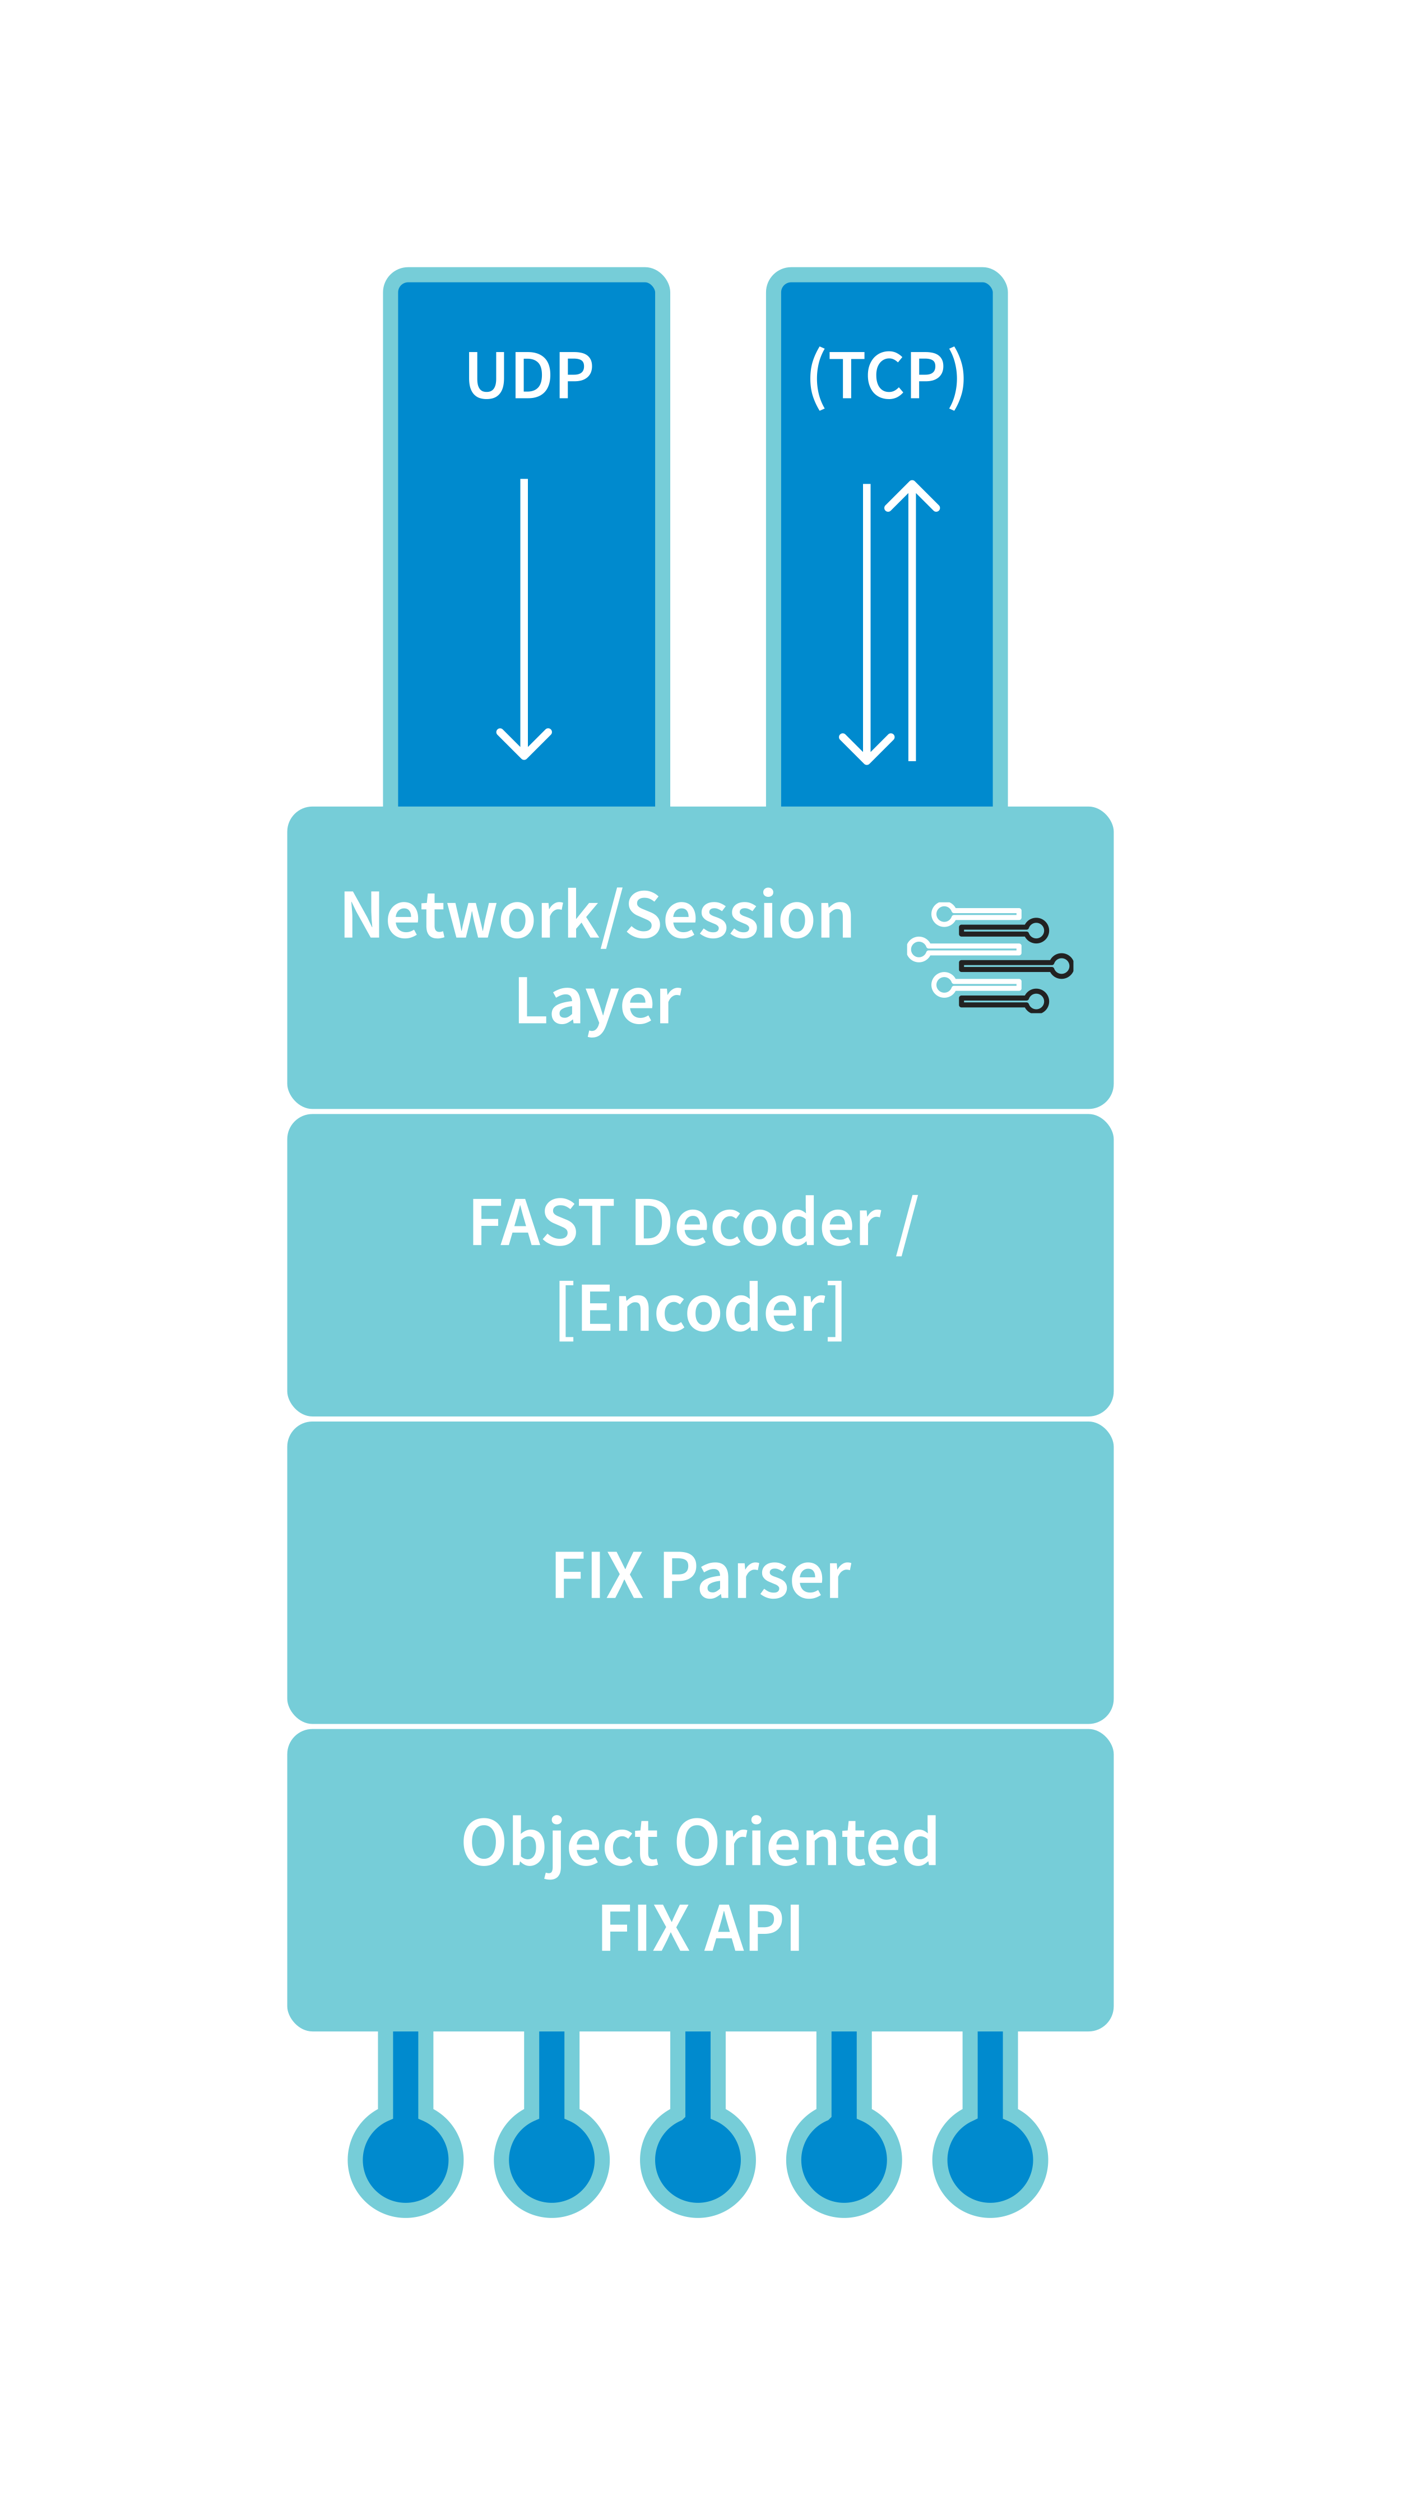
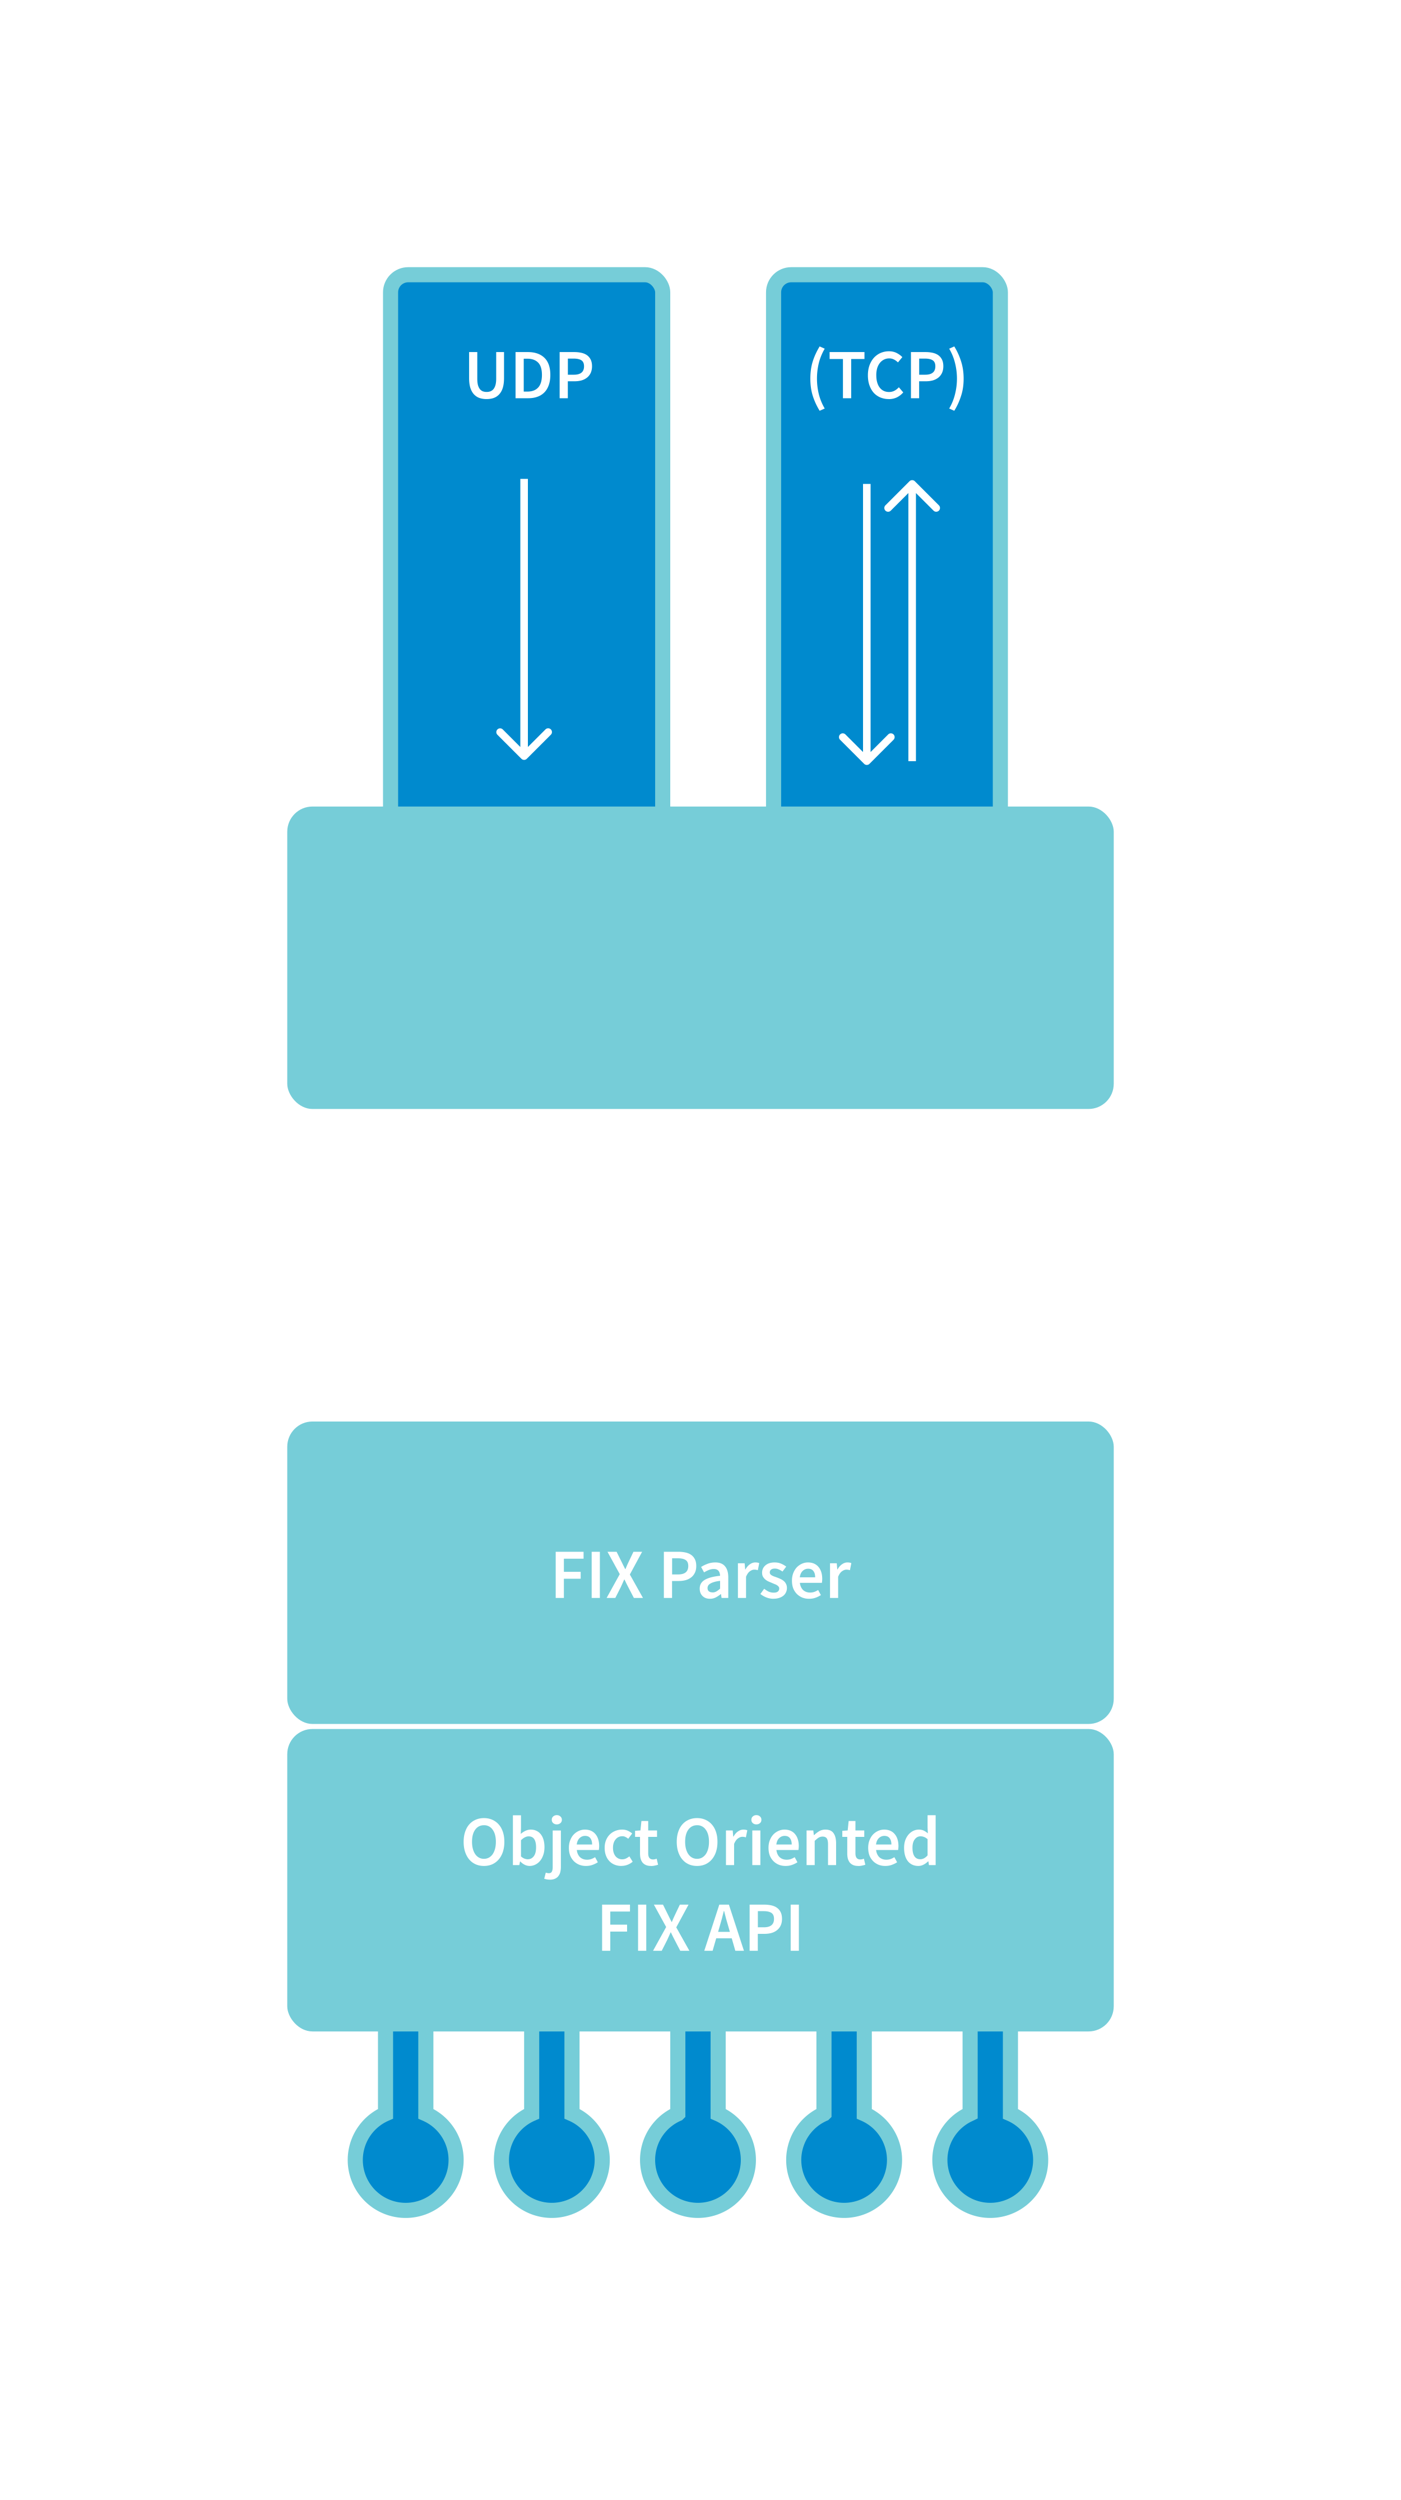
<svg xmlns="http://www.w3.org/2000/svg" width="278" height="496" fill="none">
  <path fill="#fff" d="M0 0h278v496H0z" />
  <g fill="#008ace" stroke="#76cdd8" stroke-width="3">
    <path d="M78 401h-1.5v18.333a10 10 0 0 0 4 19.167 10 10 0 0 0 4-19.167V401H78zm29 0h-1.5v18.333a10 10 0 1 0 8 0V401H107zm29 0h-1.5v18.333a10 10 0 1 0 8 0V401H136zm29 0h-1.5v18.333a10 10 0 1 0 8 0V401H165zm29 0h-1.5v18.333a10 10 0 1 0 8 0V401H194z" />
    <rect x="77.5" y="54.5" width="54" height="123" rx="3.5" />
  </g>
  <path d="M103.47 150.53a.75.75 0 0 0 1.06 0l4.773-4.773a.75.75 0 0 0 0-1.06.75.75 0 0 0-1.06 0L104 148.94l-4.243-4.242a.75.75 0 0 0-1.061 1.06l4.773 4.773zM103.25 95v55h1.5V95h-1.5zm-6.694-15.832a4.37 4.37 0 0 1-1.442-.224 2.81 2.81 0 0 1-1.092-.742c-.3-.336-.532-.765-.7-1.288-.16-.532-.238-1.176-.238-1.932v-5.138h1.624v5.264c0 .495.042.915.126 1.26.093.336.22.607.378.812.168.205.364.355.588.448a2.14 2.14 0 0 0 .756.126 2.26 2.26 0 0 0 .77-.126 1.48 1.48 0 0 0 .602-.448c.168-.205.3-.476.392-.812.093-.345.14-.765.14-1.26v-5.264h1.554v5.138c0 .756-.08 1.4-.238 1.932-.16.523-.392.952-.7 1.288a2.68 2.68 0 0 1-1.092.742c-.42.15-.896.224-1.428.224zM102.3 79v-9.156h2.45c1.4 0 2.492.378 3.276 1.134s1.176 1.9 1.176 3.402c0 .756-.103 1.423-.308 2.002-.196.58-.486 1.064-.868 1.456a3.6 3.6 0 0 1-1.372.868c-.532.196-1.14.294-1.82.294H102.3zm1.624-1.316h.714c.933 0 1.647-.266 2.142-.798.504-.54.756-1.377.756-2.506 0-1.12-.252-1.937-.756-2.45s-1.218-.77-2.142-.77h-.714v6.524zM111.05 79v-9.156h2.884c.504 0 .97.047 1.4.14.438.093.816.252 1.134.476a2.29 2.29 0 0 1 .742.882c.177.355.266.798.266 1.33 0 .504-.1.943-.266 1.316a2.62 2.62 0 0 1-.742.938 3.15 3.15 0 0 1-1.106.546c-.42.112-.878.168-1.372.168h-1.316V79h-1.624zm1.624-4.662h1.2c1.344 0 2.016-.555 2.016-1.666 0-.58-.178-.975-.532-1.2-.346-.224-.86-.336-1.54-.336h-1.134v3.192z" fill="#fff" />
  <rect x="153.5" y="54.5" width="45" height="123" rx="3.5" fill="#008ace" stroke="#76cdd8" stroke-width="3" />
  <path d="M181.53 95.47a.75.75 0 0 0-1.06 0l-4.773 4.773a.75.75 0 0 0 0 1.06.75.75 0 0 0 1.06 0L181 97.06l4.243 4.242a.75.75 0 0 0 1.06 0 .75.75 0 0 0 0-1.06l-4.773-4.773zm.22 55.53V96h-1.5v55h1.5zm-10.28.53a.75.75 0 0 0 1.06 0l4.773-4.773a.75.75 0 0 0 0-1.06.75.75 0 0 0-1.06 0L172 149.94l-4.243-4.242a.75.75 0 0 0-1.06 0 .75.75 0 0 0 0 1.06l4.773 4.773zM171.25 96v55h1.5V96h-1.5zm-8.607-14.508a13.55 13.55 0 0 1-1.372-2.982c-.318-1.027-.476-2.16-.476-3.402s.158-2.375.476-3.402c.326-1.027.784-2.02 1.372-2.982l1.008.448a10.81 10.81 0 0 0-1.176 2.87c-.243 1.008-.364 2.03-.364 3.066s.12 2.058.364 3.066a10.81 10.81 0 0 0 1.176 2.87l-1.008.448zM167.266 79v-7.784h-2.646v-1.372h6.916v1.372H168.9V79h-1.624zm9.08.168a4.27 4.27 0 0 1-1.624-.308 3.79 3.79 0 0 1-1.316-.9c-.364-.4-.653-.896-.868-1.484s-.322-1.26-.322-2.016c0-.747.108-1.414.322-2.002.224-.597.523-1.1.896-1.512.383-.4.826-.723 1.33-.938a4.2 4.2 0 0 1 1.638-.322c.578 0 1.092.117 1.54.35s.817.504 1.106.812l-.868 1.05a3 3 0 0 0-.784-.574 1.99 1.99 0 0 0-.952-.224c-.373 0-.718.08-1.036.238-.308.15-.578.37-.812.658a3.21 3.21 0 0 0-.532 1.036 4.9 4.9 0 0 0-.182 1.386c0 1.045.224 1.867.672 2.464.458.588 1.074.882 1.848.882a2.3 2.3 0 0 0 1.092-.252 3.54 3.54 0 0 0 .868-.686l.868 1.022c-.373.43-.802.76-1.288.994-.476.224-1.008.336-1.596.336zM180.76 79v-9.156h2.884c.504 0 .97.047 1.4.14.438.093.816.252 1.134.476a2.29 2.29 0 0 1 .742.882c.177.355.266.798.266 1.33 0 .504-.1.943-.266 1.316a2.62 2.62 0 0 1-.742.938 3.15 3.15 0 0 1-1.106.546c-.42.112-.878.168-1.372.168h-1.316V79h-1.624zm1.624-4.662h1.2c1.344 0 2.016-.555 2.016-1.666 0-.58-.178-.975-.532-1.2-.346-.224-.86-.336-1.54-.336h-1.134v3.192zm6.972 7.154l-1.008-.448a10.45 10.45 0 0 0 1.162-2.87c.252-1.008.378-2.03.378-3.066s-.126-2.058-.378-3.066c-.243-1.008-.63-1.965-1.162-2.87l1.008-.448c.588.96 1.04 1.955 1.358 2.982.327 1.027.5 2.16.5 3.402s-.163 2.375-.5 3.402a13.13 13.13 0 0 1-1.358 2.982z" fill="#fff" />
  <rect x="57" y="160" width="164" height="60" rx="5" fill="#76cdd8" />
-   <path d="M68.365 186v-9.156h1.666l2.856 5.152.938 1.946h.056l-.14-1.526-.07-1.596v-3.976h1.554V186H73.56l-2.856-5.152-.938-1.946h-.056l.126 1.526a14.98 14.98 0 0 1 .084 1.568V186h-1.554zm11.987.168c-.476 0-.92-.08-1.33-.238-.41-.168-.77-.406-1.078-.714a3.32 3.32 0 0 1-.728-1.12c-.168-.448-.252-.957-.252-1.526 0-.56.09-1.064.266-1.512s.41-.826.7-1.134c.3-.308.64-.546 1.022-.714a2.9 2.9 0 0 1 1.176-.252c.467 0 .877.08 1.232.238a2.35 2.35 0 0 1 .882.672c.243.29.425.635.546 1.036s.182.84.182 1.316c0 .16-.01.308-.028.448-.01.14-.023.252-.042.336h-4.368c.075.616.29 1.092.644 1.428.364.327.826.5 1.386.5.3 0 .574-.042.826-.126a3.88 3.88 0 0 0 .77-.378l.546 1.008c-.327.215-.69.392-1.092.532s-.82.2-1.26.2zm-1.834-4.256h3.052c0-.532-.117-.947-.35-1.246-.224-.308-.574-.462-1.05-.462-.41 0-.77.145-1.078.434s-.5.714-.574 1.274zm8.275 4.256c-.4 0-.742-.06-1.022-.182-.27-.12-.495-.29-.672-.504a2.35 2.35 0 0 1-.378-.784 4.34 4.34 0 0 1-.112-1.022V180.4h-.98v-1.204l1.064-.07.196-1.876h1.344v1.876h1.75v1.274h-1.75v3.276c0 .803.322 1.204.966 1.204.12 0 .243-.014.364-.042.13-.028.247-.065.35-.112l.28 1.2a4.67 4.67 0 0 1-.644.168c-.233.056-.485.084-.756.084zm3.77-.168l-1.82-6.874h1.624l.826 3.57.182.98.182.994h.056l.196-.994.238-.98.896-3.57h1.47l.9 3.57.238.98.224.994h.056l.182-.994.182-.98.826-3.57h1.512L96.794 186h-1.918l-.798-3.206-.2-.966-.2-1.036h-.056l-.196 1.036-.2.98-.784 3.192h-1.848zm12.07.168c-.43 0-.84-.08-1.232-.238s-.742-.392-1.05-.7c-.3-.308-.537-.686-.714-1.134s-.266-.957-.266-1.526.09-1.078.266-1.526.415-.826.714-1.134c.308-.308.658-.54 1.05-.7.392-.168.802-.252 1.232-.252s.84.084 1.232.252c.4.16.75.392 1.05.7s.536.686.714 1.134c.186.448.28.957.28 1.526s-.094 1.078-.28 1.526c-.178.448-.416.826-.714 1.134s-.65.54-1.05.7c-.392.16-.803.238-1.232.238zm0-1.316c.504 0 .9-.205 1.2-.616.29-.42.434-.975.434-1.666 0-.7-.145-1.255-.434-1.666a1.37 1.37 0 0 0-1.19-.63c-.504 0-.9.2-1.2.63-.28.41-.42.966-.42 1.666 0 .69.14 1.246.42 1.666.29.41.686.616 1.2.616zm4.87 1.148v-6.874h1.33l.112 1.218h.056c.243-.448.537-.79.882-1.022.346-.243.7-.364 1.064-.364.327 0 .588.047.784.14l-.28 1.4a3.05 3.05 0 0 0-.336-.084c-.102-.02-.228-.028-.378-.028-.27 0-.555.107-.854.322-.298.205-.555.57-.77 1.092v4.2h-1.6zm5.223 0v-9.884h1.582v6.174h.042l2.548-3.164h1.764l-2.352 2.8 2.6 4.074h-1.75l-1.764-2.982-1.078 1.232V186h-1.582zm6.46 2.24l3.262-12.18h1.092l-3.262 12.18h-1.092zm8.48-2.072c-.616 0-1.213-.117-1.792-.35-.57-.233-1.073-.565-1.512-.994l.952-1.106a4.23 4.23 0 0 0 1.12.756c.42.187.84.28 1.26.28.523 0 .92-.107 1.2-.322s.406-.5.406-.854c0-.187-.037-.345-.112-.476-.065-.13-.163-.243-.294-.336-.12-.103-.27-.196-.448-.28l-.56-.252-1.26-.546c-.224-.093-.448-.2-.672-.35-.215-.14-.41-.308-.588-.504s-.322-.425-.434-.686c-.103-.26-.154-.56-.154-.896 0-.364.075-.7.224-1.008a2.64 2.64 0 0 1 .644-.826c.27-.233.593-.415.966-.546.383-.13.798-.196 1.246-.196.532 0 1.045.107 1.54.322.495.205.92.485 1.274.84l-.826 1.036a4.08 4.08 0 0 0-.924-.574c-.317-.14-.672-.2-1.064-.2-.44 0-.79.098-1.05.294-.26.187-.392.448-.392.784 0 .177.037.33.112.462.084.12.19.233.322.336.14.093.3.182.476.266l.546.224 1.246.518a4.3 4.3 0 0 1 .742.392c.224.15.415.322.574.518.168.196.3.425.392.686.093.252.14.546.14.882 0 .373-.075.723-.224 1.05a2.55 2.55 0 0 1-.658.868c-.28.243-.625.44-1.036.588-.4.14-.86.2-1.372.2zm7.755 0c-.476 0-.92-.08-1.33-.238-.41-.168-.77-.406-1.078-.714s-.55-.68-.728-1.12c-.168-.448-.252-.957-.252-1.526 0-.56.09-1.064.266-1.512s.41-.826.7-1.134a3.21 3.21 0 0 1 1.022-.714 2.9 2.9 0 0 1 1.176-.252c.467 0 .877.08 1.232.238s.65.383.882.672c.243.29.425.635.546 1.036a4.54 4.54 0 0 1 .182 1.316c0 .16-.01.308-.028.448-.01.14-.023.252-.042.336h-4.368c.075.616.29 1.092.644 1.428.364.327.826.5 1.386.5.3 0 .574-.042.826-.126a3.89 3.89 0 0 0 .77-.378l.546 1.008c-.327.215-.69.392-1.092.532s-.82.2-1.26.2zm-1.834-4.256h3.052c0-.532-.117-.947-.35-1.246-.224-.308-.574-.462-1.05-.462-.41 0-.77.145-1.078.434s-.5.714-.574 1.274zm7.908 4.256c-.476 0-.948-.09-1.414-.266-.458-.187-.854-.415-1.2-.686l.756-1.036c.308.243.61.434.9.574a2.51 2.51 0 0 0 .994.196c.373 0 .648-.075.826-.224.177-.16.266-.36.266-.602 0-.14-.042-.26-.126-.364-.084-.112-.196-.2-.336-.294s-.3-.16-.476-.224l-.532-.224-.686-.294a2.87 2.87 0 0 1-.63-.406c-.178-.16-.327-.34-.448-.546-.112-.215-.168-.467-.168-.756a1.86 1.86 0 0 1 .672-1.484c.448-.383 1.06-.574 1.834-.574.476 0 .905.084 1.288.252s.714.36.994.574l-.742.98a3.53 3.53 0 0 0-.742-.42 1.82 1.82 0 0 0-.77-.168c-.346 0-.602.075-.77.224-.16.14-.238.317-.238.532a.6.6 0 0 0 .112.364c.084.093.19.177.322.252a3.24 3.24 0 0 0 .448.21l.546.196a7.56 7.56 0 0 1 .7.294c.233.103.443.233.63.392a1.69 1.69 0 0 1 .462.588c.12.224.182.495.182.812 0 .3-.06.58-.182.84a1.93 1.93 0 0 1-.504.672c-.224.187-.504.336-.84.448s-.72.168-1.148.168zm6.03 0a3.96 3.96 0 0 1-1.414-.266 4.74 4.74 0 0 1-1.19-.686l.756-1.036c.308.243.61.434.9.574a2.51 2.51 0 0 0 .994.196c.373 0 .65-.075.826-.224.177-.16.266-.36.266-.602 0-.14-.042-.26-.126-.364-.084-.112-.196-.2-.336-.294s-.3-.16-.476-.224l-.532-.224-.686-.294a2.92 2.92 0 0 1-.63-.406 2.31 2.31 0 0 1-.448-.546c-.112-.215-.168-.467-.168-.756a1.86 1.86 0 0 1 .672-1.484c.448-.383 1.06-.574 1.834-.574.476 0 .905.084 1.288.252a4.77 4.77 0 0 1 .994.574l-.742.98a3.53 3.53 0 0 0-.742-.42c-.243-.112-.5-.168-.77-.168-.345 0-.602.075-.77.224-.16.14-.238.317-.238.532a.6.6 0 0 0 .112.364c.084.093.19.177.322.252s.28.145.448.2l.546.196c.233.084.467.182.7.294.233.103.443.233.63.392a1.69 1.69 0 0 1 .462.588c.12.224.182.495.182.812 0 .3-.06.58-.182.84a1.93 1.93 0 0 1-.504.672c-.224.187-.504.336-.84.448s-.72.168-1.148.168zm4.11-.168v-6.874h1.6V186h-1.6zm.812-8.078c-.29 0-.527-.084-.714-.252s-.28-.387-.28-.658.094-.5.28-.658c.187-.177.425-.266.714-.266s.528.09.714.266c.187.168.28.387.28.658s-.093.5-.28.658-.424.252-.714.252zm5.666 8.246c-.43 0-.84-.08-1.232-.238s-.742-.392-1.05-.7c-.298-.308-.536-.686-.714-1.134s-.266-.957-.266-1.526.09-1.078.266-1.526.416-.826.714-1.134c.308-.308.658-.54 1.05-.7.392-.168.803-.252 1.232-.252s.84.084 1.232.252c.402.16.752.392 1.05.7s.537.686.714 1.134c.187.448.28.957.28 1.526s-.093 1.078-.28 1.526c-.177.448-.415.826-.714 1.134s-.648.54-1.05.7c-.392.16-.802.238-1.232.238zm0-1.316c.504 0 .9-.205 1.2-.616.3-.42.434-.975.434-1.666 0-.7-.144-1.255-.434-1.666-.29-.42-.686-.63-1.2-.63a1.37 1.37 0 0 0-1.19.63c-.28.41-.42.966-.42 1.666 0 .69.14 1.246.42 1.666.3.41.686.616 1.2.616zm4.87 1.148v-6.874h1.33l.112.924h.056c.308-.3.64-.555.994-.77a2.43 2.43 0 0 1 1.26-.322c.737 0 1.274.238 1.6.714.336.467.504 1.14.504 2.016V186h-1.6v-4.102c0-.57-.084-.97-.252-1.204s-.443-.35-.826-.35a1.45 1.45 0 0 0-.798.224c-.224.14-.48.35-.77.63V186h-1.6zm-60.03 17v-9.156h1.624v7.784h3.808V203h-5.432zm8.553.168c-.606 0-1.096-.182-1.47-.546-.373-.373-.56-.863-.56-1.47 0-.364.075-.686.224-.966.16-.29.402-.537.728-.742.336-.205.756-.378 1.26-.518a11.78 11.78 0 0 1 1.834-.322 2.16 2.16 0 0 0-.084-.504c-.037-.168-.107-.313-.2-.434-.093-.13-.22-.23-.378-.294-.158-.075-.354-.112-.588-.112a2.65 2.65 0 0 0-.994.196c-.317.13-.63.29-.938.476l-.588-1.078c.383-.243.812-.453 1.288-.63s1-.266 1.54-.266c.86 0 1.498.257 1.918.77.43.504.644 1.237.644 2.198V203h-1.33l-.112-.756h-.056c-.308.26-.64.48-.994.658-.345.177-.723.266-1.134.266zm.518-1.26a1.47 1.47 0 0 0 .756-.196c.234-.13.48-.317.742-.56v-1.54c-.466.056-.858.13-1.176.224a3.19 3.19 0 0 0-.77.322c-.196.112-.336.243-.42.392s-.126.308-.126.476c0 .308.094.532.28.672s.425.2.714.2zm5.497 3.92a2.52 2.52 0 0 1-.49-.042 1.99 1.99 0 0 1-.406-.098l.294-1.26.224.056c.093.028.182.042.266.042.364 0 .653-.112.868-.336a1.99 1.99 0 0 0 .504-.84l.126-.434-2.702-6.8h1.638l1.2 3.374.294.952.308.98h.056l.252-.966.266-.966 1.036-3.374h1.554l-2.492 7.182c-.14.392-.294.742-.462 1.05s-.364.57-.588.784c-.215.224-.467.392-.756.504-.28.12-.607.182-.98.182zm9.328-2.66a3.65 3.65 0 0 1-1.33-.238c-.41-.168-.77-.406-1.078-.714s-.55-.68-.728-1.12c-.168-.448-.252-.957-.252-1.526 0-.56.088-1.064.266-1.512s.4-.826.7-1.134a3.2 3.2 0 0 1 1.022-.714c.382-.168.774-.252 1.176-.252.466 0 .877.08 1.232.238a2.36 2.36 0 0 1 .882.672c.242.29.424.635.546 1.036a4.54 4.54 0 0 1 .182 1.316 3.51 3.51 0 0 1-.028.448c-.01.14-.024.252-.042.336h-4.368c.074.616.29 1.092.644 1.428.364.327.826.5 1.386.5a2.6 2.6 0 0 0 .826-.126 3.89 3.89 0 0 0 .77-.378l.546 1.008c-.327.215-.69.392-1.092.532s-.822.2-1.26.2zm-1.834-4.256h3.052c0-.532-.117-.947-.35-1.246-.224-.308-.574-.462-1.05-.462-.41 0-.77.145-1.078.434s-.5.714-.574 1.274zm5.99 4.088v-6.874h1.33l.112 1.218h.056c.243-.448.537-.79.882-1.022.346-.243.7-.364 1.064-.364.327 0 .588.047.784.14l-.28 1.4a3.05 3.05 0 0 0-.336-.084c-.102-.02-.228-.028-.378-.028-.27 0-.555.107-.854.322-.298.205-.555.57-.77 1.092v4.2h-1.6z" fill="#fff" />
-   <rect x="57" y="221" width="164" height="60" rx="5" fill="#76cdd8" />
  <path d="M93.9 247v-9.156h5.53v1.372h-3.906v2.6h3.332v1.372h-3.332V247H93.9zm8.48-4.872l-.322 1.12h2.338l-.322-1.12-.434-1.498-.392-1.526h-.056l-.392 1.54-.42 1.484zM99.324 247l2.982-9.156h1.904l2.982 9.156h-1.708l-.714-2.478h-3.08l-.714 2.478h-1.652zm11.67.168c-.616 0-1.213-.117-1.792-.35-.57-.233-1.073-.565-1.512-.994l.952-1.106a4.23 4.23 0 0 0 1.12.756c.42.187.84.28 1.26.28.523 0 .92-.107 1.2-.322s.406-.5.406-.854c0-.187-.037-.345-.112-.476-.065-.13-.163-.243-.294-.336a2.01 2.01 0 0 0-.448-.28l-.56-.252-1.26-.546c-.224-.093-.448-.2-.672-.35-.214-.14-.4-.308-.588-.504s-.322-.425-.434-.686a2.45 2.45 0 0 1-.154-.896c0-.364.075-.7.224-1.008.16-.317.374-.593.644-.826s.593-.415.966-.546c.383-.13.798-.196 1.246-.196a3.82 3.82 0 0 1 1.54.322c.495.205.92.485 1.274.84l-.826 1.036a4.04 4.04 0 0 0-.924-.574c-.317-.14-.672-.2-1.064-.2-.438 0-.788.098-1.05.294-.26.187-.392.448-.392.784 0 .177.038.33.112.462a1.59 1.59 0 0 0 .322.336c.14.093.3.182.476.266l.546.224 1.246.518a4.3 4.3 0 0 1 .742.392c.224.15.416.322.574.518.168.196.3.425.392.686a2.52 2.52 0 0 1 .14.882c0 .373-.074.723-.224 1.05s-.368.616-.658.868c-.28.243-.625.44-1.036.588-.4.14-.858.2-1.372.2zm6.53-.168v-7.784h-2.646v-1.372h6.916v1.372h-2.646V247h-1.624zm8.597 0v-9.156h2.45c1.4 0 2.492.378 3.276 1.134s1.176 1.9 1.176 3.402c0 .756-.103 1.423-.308 2.002-.196.58-.485 1.064-.868 1.456a3.59 3.59 0 0 1-1.372.868c-.532.196-1.14.294-1.82.294h-2.534zm1.624-1.316h.714c.933 0 1.647-.266 2.142-.798.504-.54.756-1.377.756-2.506 0-1.12-.252-1.937-.756-2.45s-1.218-.77-2.142-.77h-.714v6.524zm9.926 1.484c-.476 0-.92-.08-1.33-.238-.41-.168-.77-.406-1.078-.714s-.55-.68-.728-1.12c-.168-.448-.252-.957-.252-1.526 0-.56.09-1.064.266-1.512s.41-.826.7-1.134a3.21 3.21 0 0 1 1.022-.714 2.9 2.9 0 0 1 1.176-.252c.467 0 .877.08 1.232.238s.65.383.882.672c.243.29.425.635.546 1.036a4.54 4.54 0 0 1 .182 1.316c0 .16-.01.308-.028.448-.01.14-.023.252-.042.336h-4.368c.075.616.29 1.092.644 1.428.364.327.826.5 1.386.5.3 0 .574-.042.826-.126a3.89 3.89 0 0 0 .77-.378l.546 1.008c-.327.215-.69.392-1.092.532s-.82.2-1.26.2zm-1.834-4.256h3.052c0-.532-.117-.947-.35-1.246-.224-.308-.574-.462-1.05-.462-.41 0-.77.145-1.078.434s-.5.714-.574 1.274zm8.86 4.256a3.61 3.61 0 0 1-1.316-.238c-.402-.16-.752-.392-1.05-.7s-.532-.686-.7-1.134-.252-.957-.252-1.526.093-1.078.28-1.526.438-.826.756-1.134.68-.54 1.092-.7a3.51 3.51 0 0 1 1.316-.252c.448 0 .83.075 1.148.224.326.15.616.33.868.546l-.784 1.05c-.187-.16-.374-.28-.56-.364a1.25 1.25 0 0 0-.588-.14 1.67 1.67 0 0 0-1.358.63c-.346.41-.518.966-.518 1.666 0 .69.168 1.246.504 1.666.345.41.788.616 1.33.616a1.73 1.73 0 0 0 .756-.168c.242-.12.462-.26.658-.42l.658 1.064a3.41 3.41 0 0 1-1.078.63 3.36 3.36 0 0 1-1.162.21zm6.07 0c-.43 0-.84-.08-1.232-.238s-.742-.392-1.05-.7c-.3-.308-.537-.686-.714-1.134s-.266-.957-.266-1.526.088-1.078.266-1.526.415-.826.714-1.134c.308-.308.658-.54 1.05-.7.392-.168.802-.252 1.232-.252s.84.084 1.232.252c.4.16.75.392 1.05.7s.536.686.714 1.134c.186.448.28.957.28 1.526s-.094 1.078-.28 1.526c-.178.448-.416.826-.714 1.134s-.65.54-1.05.7c-.392.16-.803.238-1.232.238zm0-1.316c.504 0 .9-.205 1.2-.616.29-.42.434-.975.434-1.666 0-.7-.145-1.255-.434-1.666a1.37 1.37 0 0 0-1.19-.63c-.504 0-.9.2-1.2.63-.28.41-.42.966-.42 1.666 0 .69.14 1.246.42 1.666.29.41.686.616 1.2.616zm7.277 1.316c-.868 0-1.558-.313-2.072-.938-.504-.635-.756-1.52-.756-2.66 0-.56.08-1.064.238-1.512a3.64 3.64 0 0 1 .658-1.134 2.94 2.94 0 0 1 .924-.714c.355-.168.72-.252 1.092-.252.392 0 .724.07.994.2.27.13.542.313.812.546l-.056-1.106v-2.492h1.6V247h-1.33l-.112-.742h-.056a3.63 3.63 0 0 1-.882.644 2.25 2.25 0 0 1-1.064.266zm.392-1.33c.514 0 .994-.257 1.442-.77v-3.206c-.242-.215-.48-.364-.714-.448-.224-.084-.452-.126-.686-.126-.448 0-.826.196-1.134.588s-.462.952-.462 1.68c0 .747.13 1.316.392 1.708.27.383.658.574 1.162.574zm8.043 1.33a3.65 3.65 0 0 1-1.33-.238c-.41-.168-.77-.406-1.078-.714s-.55-.68-.728-1.12c-.168-.448-.252-.957-.252-1.526 0-.56.088-1.064.266-1.512s.4-.826.7-1.134a3.2 3.2 0 0 1 1.022-.714c.382-.168.774-.252 1.176-.252.466 0 .877.08 1.232.238a2.36 2.36 0 0 1 .882.672c.242.29.424.635.546 1.036a4.54 4.54 0 0 1 .182 1.316 3.51 3.51 0 0 1-.028.448c-.01.14-.024.252-.042.336h-4.368c.074.616.29 1.092.644 1.428.364.327.826.5 1.386.5a2.6 2.6 0 0 0 .826-.126 3.89 3.89 0 0 0 .77-.378l.546 1.008c-.327.215-.69.392-1.092.532s-.822.2-1.26.2zm-1.834-4.256h3.052c0-.532-.117-.947-.35-1.246-.224-.308-.574-.462-1.05-.462-.41 0-.77.145-1.078.434s-.5.714-.574 1.274zm5.99 4.088v-6.874h1.33l.112 1.218h.056c.243-.448.537-.79.882-1.022.346-.243.7-.364 1.064-.364.327 0 .588.047.784.14l-.28 1.4a3.05 3.05 0 0 0-.336-.084c-.102-.02-.228-.028-.378-.028-.27 0-.555.107-.854.322-.298.205-.555.57-.77 1.092v4.2h-1.6zm7.172 2.24l3.262-12.18h1.092l-3.262 12.18h-1.092zm-66.782 16.888v-12.04h2.744v.882h-1.526v10.276h1.526v.882h-2.744zm4.44-2.128v-9.156h5.516v1.372h-3.892v2.338h3.3v1.372h-3.3v2.702h4.032V264h-5.656zm7.393 0v-6.874h1.33l.112.924h.056c.308-.3.64-.555.994-.77a2.43 2.43 0 0 1 1.26-.322c.737 0 1.274.238 1.6.714.336.467.504 1.14.504 2.016V264h-1.6v-4.102c0-.57-.084-.97-.252-1.204s-.443-.35-.826-.35a1.45 1.45 0 0 0-.798.224c-.224.14-.48.35-.77.63V264h-1.6zm10.704.168c-.467 0-.905-.08-1.316-.238-.4-.16-.75-.392-1.05-.7s-.532-.686-.7-1.134-.252-.957-.252-1.526.093-1.078.28-1.526.44-.826.756-1.134.68-.54 1.092-.7a3.51 3.51 0 0 1 1.316-.252c.448 0 .83.075 1.148.224.327.15.616.33.868.546l-.784 1.05a2.37 2.37 0 0 0-.56-.364c-.177-.093-.373-.14-.588-.14a1.67 1.67 0 0 0-1.358.63c-.345.41-.518.966-.518 1.666 0 .69.168 1.246.504 1.666.345.41.79.616 1.33.616a1.72 1.72 0 0 0 .756-.168c.243-.12.462-.26.658-.42l.658 1.064a3.41 3.41 0 0 1-1.078.63 3.36 3.36 0 0 1-1.162.21zm6.07 0c-.43 0-.84-.08-1.232-.238s-.742-.392-1.05-.7c-.3-.308-.537-.686-.714-1.134s-.266-.957-.266-1.526.09-1.078.266-1.526.415-.826.714-1.134c.308-.308.658-.54 1.05-.7.392-.168.803-.252 1.232-.252s.84.084 1.232.252c.4.16.75.392 1.05.7s.537.686.714 1.134c.187.448.28.957.28 1.526s-.093 1.078-.28 1.526c-.177.448-.415.826-.714 1.134s-.65.54-1.05.7c-.392.16-.803.238-1.232.238zm0-1.316c.504 0 .9-.205 1.2-.616.29-.42.434-.975.434-1.666 0-.7-.145-1.255-.434-1.666-.29-.42-.686-.63-1.2-.63s-.9.2-1.2.63c-.28.41-.42.966-.42 1.666 0 .69.14 1.246.42 1.666.29.41.686.616 1.2.616zm7.278 1.316c-.868 0-1.56-.313-2.072-.938-.504-.635-.756-1.52-.756-2.66 0-.56.08-1.064.238-1.512a3.62 3.62 0 0 1 .658-1.134 2.92 2.92 0 0 1 .924-.714 2.52 2.52 0 0 1 1.092-.252c.392 0 .723.07.994.2.27.13.54.313.812.546l-.056-1.106v-2.492h1.6V264h-1.33l-.112-.742h-.056a3.63 3.63 0 0 1-.882.644c-.336.177-.69.266-1.064.266zm.392-1.33c.513 0 .994-.257 1.442-.77v-3.206c-.243-.215-.48-.364-.714-.448a1.94 1.94 0 0 0-.686-.126c-.448 0-.826.196-1.134.588s-.462.952-.462 1.68c0 .747.13 1.316.392 1.708.27.383.658.574 1.162.574zm8.042 1.33c-.476 0-.92-.08-1.33-.238-.41-.168-.77-.406-1.078-.714s-.55-.68-.728-1.12c-.168-.448-.252-.957-.252-1.526 0-.56.09-1.064.266-1.512s.41-.826.7-1.134a3.21 3.21 0 0 1 1.022-.714 2.9 2.9 0 0 1 1.176-.252c.467 0 .877.08 1.232.238s.65.383.882.672c.243.29.425.635.546 1.036a4.54 4.54 0 0 1 .182 1.316c0 .16-.01.308-.028.448-.01.14-.023.252-.042.336h-4.368c.075.616.29 1.092.644 1.428.364.327.826.5 1.386.5.3 0 .574-.042.826-.126a3.89 3.89 0 0 0 .77-.378l.546 1.008c-.327.215-.69.392-1.092.532s-.82.2-1.26.2zm-1.834-4.256h3.052c0-.532-.117-.947-.35-1.246-.224-.308-.574-.462-1.05-.462-.41 0-.77.145-1.078.434s-.5.714-.574 1.274zm6 4.088v-6.874h1.33l.112 1.218h.056c.242-.448.536-.79.882-1.022.345-.243.7-.364 1.064-.364.326 0 .588.047.784.14l-.28 1.4-.336-.084a2.13 2.13 0 0 0-.378-.028c-.27 0-.556.107-.854.322-.3.205-.556.57-.77 1.092v4.2h-1.6zm4.732 2.128v-.882h1.526V254.97h-1.526v-.882h2.744v12.04h-2.744z" fill="#fff" />
  <rect x="57" y="282" width="164" height="60" rx="5" fill="#76cdd8" />
  <path d="M110.268 317v-9.156h5.53v1.372h-3.906v2.6h3.332v1.372h-3.332V317h-1.624zm7.137 0v-9.156h1.624V317h-1.624zm2.97 0l2.604-4.718-2.436-4.438h1.806l1.008 2.03.322.658.378.742h.056l.308-.742.308-.658.966-2.03h1.722l-2.436 4.508 2.604 4.648h-1.806l-1.12-2.156-.364-.714-.378-.784h-.056l-.35.784-.322.714-1.092 2.156h-1.722zm11.357 0v-9.156h2.884a6.61 6.61 0 0 1 1.4.14c.44.093.817.252 1.134.476s.565.518.742.882c.178.355.266.798.266 1.33 0 .504-.088.943-.266 1.316s-.424.686-.742.938a3.13 3.13 0 0 1-1.106.546c-.42.112-.877.168-1.372.168h-1.316V317h-1.624zm1.624-4.662h1.2c1.344 0 2.016-.555 2.016-1.666 0-.58-.177-.975-.532-1.2-.345-.224-.858-.336-1.54-.336h-1.134v3.192zm7.518 4.83c-.607 0-1.097-.182-1.47-.546-.374-.373-.56-.863-.56-1.47 0-.364.074-.686.224-.966.158-.29.4-.537.728-.742.336-.205.756-.378 1.26-.518.513-.14 1.124-.247 1.834-.322a2.27 2.27 0 0 0-.084-.504c-.038-.168-.108-.313-.2-.434-.094-.13-.22-.23-.378-.294-.16-.075-.355-.112-.588-.112-.336 0-.668.065-.994.196a6.78 6.78 0 0 0-.938.476l-.588-1.078c.382-.243.812-.453 1.288-.63s.99-.266 1.54-.266c.858 0 1.498.257 1.918.77.43.504.644 1.237.644 2.198V317h-1.33l-.112-.756h-.056a4.98 4.98 0 0 1-.994.658c-.346.177-.724.266-1.134.266zm.518-1.26a1.47 1.47 0 0 0 .756-.196c.233-.13.48-.317.742-.56v-1.54c-.467.056-.86.13-1.176.224s-.574.2-.77.322c-.196.112-.336.243-.42.392s-.126.308-.126.476c0 .308.093.532.28.672s.424.2.714.2zm5.034 1.092v-6.874h1.33l.112 1.218h.056c.243-.448.537-.79.882-1.022.346-.243.7-.364 1.064-.364.327 0 .588.047.784.14l-.28 1.4a3.05 3.05 0 0 0-.336-.084c-.102-.02-.228-.028-.378-.028-.27 0-.555.107-.854.322-.298.205-.555.57-.77 1.092v4.2h-1.6zm7.06.168a3.96 3.96 0 0 1-1.414-.266 4.74 4.74 0 0 1-1.19-.686l.756-1.036c.308.243.61.434.9.574a2.51 2.51 0 0 0 .994.196c.373 0 .65-.075.826-.224.177-.16.266-.36.266-.602 0-.14-.042-.26-.126-.364-.084-.112-.196-.2-.336-.294s-.3-.16-.476-.224l-.532-.224-.686-.294a2.92 2.92 0 0 1-.63-.406 2.31 2.31 0 0 1-.448-.546c-.112-.215-.168-.467-.168-.756a1.86 1.86 0 0 1 .672-1.484c.448-.383 1.06-.574 1.834-.574.476 0 .905.084 1.288.252a4.77 4.77 0 0 1 .994.574l-.742.98a3.53 3.53 0 0 0-.742-.42c-.243-.112-.5-.168-.77-.168-.345 0-.602.075-.77.224-.16.14-.238.317-.238.532a.6.6 0 0 0 .112.364c.084.093.19.177.322.252s.28.145.448.2l.546.196c.233.084.467.182.7.294.233.103.443.233.63.392a1.69 1.69 0 0 1 .462.588c.12.224.182.495.182.812 0 .3-.06.58-.182.84a1.93 1.93 0 0 1-.504.672c-.224.187-.504.336-.84.448s-.72.168-1.148.168zm7.05 0c-.476 0-.92-.08-1.33-.238-.4-.168-.77-.406-1.078-.714a3.33 3.33 0 0 1-.728-1.12c-.168-.448-.252-.957-.252-1.526 0-.56.09-1.064.266-1.512s.41-.826.7-1.134c.3-.308.64-.546 1.022-.714a2.9 2.9 0 0 1 1.176-.252c.467 0 .878.08 1.232.238s.65.383.882.672c.243.29.425.635.546 1.036s.182.84.182 1.316c0 .16-.01.308-.028.448-.01.14-.023.252-.042.336h-4.368c.075.616.3 1.092.644 1.428.364.327.826.5 1.386.5.3 0 .574-.042.826-.126.262-.093.518-.22.77-.378l.546 1.008a4.9 4.9 0 0 1-1.092.532c-.4.14-.82.2-1.26.2zm-1.834-4.256h3.052c0-.532-.116-.947-.35-1.246-.224-.308-.574-.462-1.05-.462-.4 0-.77.145-1.078.434s-.5.714-.574 1.274zm6 4.088v-6.874h1.33l.112 1.218h.056c.243-.448.537-.79.882-1.022.345-.243.7-.364 1.064-.364.327 0 .588.047.784.14l-.28 1.4a3.05 3.05 0 0 0-.336-.084 2.13 2.13 0 0 0-.378-.028c-.27 0-.555.107-.854.322-.3.205-.555.57-.77 1.092v4.2h-1.6z" fill="#fff" />
  <rect x="57" y="343" width="164" height="60" rx="5" fill="#76cdd8" />
  <path d="M96.03 370.168c-.597 0-1.143-.107-1.638-.322-.495-.224-.92-.54-1.274-.952-.355-.42-.63-.924-.826-1.512S92 366.127 92 365.38c0-.737.098-1.395.294-1.974.196-.588.47-1.083.826-1.484a3.59 3.59 0 0 1 1.274-.924c.495-.215 1.04-.322 1.638-.322s1.143.107 1.638.322a3.59 3.59 0 0 1 1.274.924c.364.4.644.896.84 1.484.196.58.294 1.237.294 1.974 0 .747-.1 1.414-.294 2.002s-.476 1.092-.84 1.512c-.355.41-.78.728-1.274.952-.495.215-1.04.322-1.638.322zm0-1.414a2 2 0 0 0 .98-.238c.29-.16.537-.383.742-.672.205-.3.364-.653.476-1.064.112-.42.168-.887.168-1.4 0-1.027-.215-1.83-.644-2.408a2 2 0 0 0-1.722-.882c-.728 0-1.307.294-1.736.882-.42.58-.63 1.38-.63 2.408 0 .513.056.98.168 1.4.112.41.27.765.476 1.064.205.29.453.513.742.672a2 2 0 0 0 .98.238zm9.07 1.414c-.317 0-.64-.075-.966-.224-.317-.16-.62-.383-.9-.672h-.042l-.14.728h-1.274v-9.884h1.6v2.548l-.042 1.148c.29-.252.602-.457.938-.616.345-.16.695-.238 1.05-.238.43 0 .812.084 1.148.252.336.16.62.392.854.7.233.3.41.663.532 1.092s.182.9.182 1.442c0 .588-.084 1.115-.252 1.582-.16.457-.373.845-.644 1.162s-.583.56-.938.728-.723.252-1.106.252zm-.336-1.33c.457 0 .84-.196 1.148-.588.308-.4.462-.994.462-1.778 0-.69-.117-1.227-.35-1.6s-.61-.574-1.134-.574c-.485 0-.99.257-1.512.77v3.206c.243.215.48.364.714.448a2.07 2.07 0 0 0 .672.126zm4.347 4.046a3.2 3.2 0 0 1-.644-.056c-.187-.037-.346-.08-.476-.126l.308-1.204a2.75 2.75 0 0 0 .294.07c.093.028.19.042.294.042.308 0 .513-.107.616-.322.112-.205.168-.51.168-.9v-7.252h1.624v7.224a4.31 4.31 0 0 1-.112 1.008 2.05 2.05 0 0 1-.378.798c-.168.233-.392.41-.672.532-.28.13-.62.196-1.022.196zm1.372-10.962a1.06 1.06 0 0 1-.714-.252c-.187-.168-.28-.387-.28-.658s.093-.5.28-.658c.196-.177.434-.266.714-.266.29 0 .527.09.714.266.196.168.294.387.294.658s-.098.5-.294.658c-.187.168-.425.252-.714.252zm5.792 8.246a3.65 3.65 0 0 1-1.33-.238c-.41-.168-.77-.406-1.078-.714s-.55-.68-.728-1.12c-.168-.448-.252-.957-.252-1.526 0-.56.088-1.064.266-1.512s.4-.826.7-1.134a3.2 3.2 0 0 1 1.022-.714c.382-.168.774-.252 1.176-.252.466 0 .877.08 1.232.238a2.36 2.36 0 0 1 .882.672c.242.29.424.635.546 1.036a4.54 4.54 0 0 1 .182 1.316 3.51 3.51 0 0 1-.028.448c-.01.14-.024.252-.042.336h-4.368c.074.616.29 1.092.644 1.428.364.327.826.5 1.386.5a2.6 2.6 0 0 0 .826-.126 3.89 3.89 0 0 0 .77-.378l.546 1.008c-.327.215-.69.392-1.092.532s-.822.2-1.26.2zm-1.834-4.256h3.052c0-.532-.117-.947-.35-1.246-.224-.308-.574-.462-1.05-.462-.41 0-.77.145-1.078.434s-.5.714-.574 1.274zm8.86 4.256c-.466 0-.905-.08-1.316-.238-.4-.16-.75-.392-1.05-.7s-.532-.686-.7-1.134-.252-.957-.252-1.526.094-1.078.28-1.526.44-.826.756-1.134.682-.54 1.092-.7a3.51 3.51 0 0 1 1.316-.252c.448 0 .83.075 1.148.224.327.15.616.33.868.546l-.784 1.05a2.35 2.35 0 0 0-.56-.364c-.177-.093-.373-.14-.588-.14-.56 0-1.012.2-1.358.63-.345.41-.518.966-.518 1.666 0 .69.168 1.246.504 1.666a1.66 1.66 0 0 0 1.33.616 1.72 1.72 0 0 0 .756-.168c.243-.12.462-.26.658-.42l.658 1.064a3.4 3.4 0 0 1-1.078.63c-.382.14-.77.2-1.162.2zm5.882 0c-.4 0-.742-.06-1.022-.182-.27-.12-.494-.29-.672-.504a2.35 2.35 0 0 1-.378-.784c-.074-.308-.112-.65-.112-1.022V364.4h-.98v-1.204l1.064-.07.196-1.876h1.344v1.876h1.75v1.274h-1.75v3.276c0 .803.322 1.204.966 1.204.122 0 .243-.014.364-.042.13-.028.248-.065.35-.112l.28 1.2c-.186.065-.4.12-.644.168a3.23 3.23 0 0 1-.756.084zm9.136 0c-.598 0-1.144-.107-1.638-.322-.495-.224-.92-.54-1.274-.952-.355-.42-.63-.924-.826-1.512s-.294-1.255-.294-2.002c0-.737.098-1.395.294-1.974.196-.588.47-1.083.826-1.484a3.58 3.58 0 0 1 1.274-.924c.494-.215 1.04-.322 1.638-.322s1.143.107 1.638.322a3.6 3.6 0 0 1 1.274.924c.364.4.644.896.84 1.484.196.58.294 1.237.294 1.974 0 .747-.098 1.414-.294 2.002s-.476 1.092-.84 1.512a3.66 3.66 0 0 1-1.274.952c-.495.215-1.04.322-1.638.322zm0-1.414c.364 0 .7-.08.98-.238s.536-.383.742-.672c.205-.3.364-.653.476-1.064.112-.42.168-.887.168-1.4 0-1.027-.215-1.83-.644-2.408a2 2 0 0 0-1.722-.882c-.728 0-1.307.294-1.736.882-.42.58-.63 1.38-.63 2.408 0 .513.056.98.168 1.4.112.41.27.765.476 1.064.205.29.452.513.742.672a2 2 0 0 0 .98.238zm5.737 1.246v-6.874h1.33l.112 1.218h.056c.243-.448.537-.79.882-1.022.346-.243.7-.364 1.064-.364.327 0 .588.047.784.14l-.28 1.4a3.05 3.05 0 0 0-.336-.084c-.102-.02-.228-.028-.378-.028-.27 0-.555.107-.854.322-.298.205-.555.57-.77 1.092v4.2h-1.6zm5.223 0v-6.874h1.6V370h-1.6zm.812-8.078c-.29 0-.527-.084-.714-.252s-.28-.387-.28-.658.093-.5.28-.658c.187-.177.425-.266.714-.266s.527.09.714.266c.187.168.28.387.28.658s-.093.5-.28.658-.425.252-.714.252zm5.792 8.246c-.476 0-.92-.08-1.33-.238-.41-.168-.77-.406-1.078-.714s-.55-.68-.728-1.12c-.168-.448-.252-.957-.252-1.526 0-.56.09-1.064.266-1.512s.41-.826.7-1.134a3.21 3.21 0 0 1 1.022-.714 2.9 2.9 0 0 1 1.176-.252c.467 0 .877.08 1.232.238s.65.383.882.672c.243.29.425.635.546 1.036a4.54 4.54 0 0 1 .182 1.316c0 .16-.01.308-.028.448-.01.14-.023.252-.042.336h-4.368c.075.616.29 1.092.644 1.428.364.327.826.5 1.386.5.3 0 .574-.042.826-.126a3.89 3.89 0 0 0 .77-.378l.546 1.008c-.327.215-.69.392-1.092.532s-.82.2-1.26.2zm-1.834-4.256h3.052c0-.532-.117-.947-.35-1.246-.224-.308-.574-.462-1.05-.462-.41 0-.77.145-1.078.434s-.5.714-.574 1.274zm6 4.088v-6.874h1.33l.112.924h.056c.308-.3.64-.555.994-.77a2.43 2.43 0 0 1 1.26-.322c.737 0 1.274.238 1.6.714.336.467.504 1.14.504 2.016V370h-1.6v-4.102c0-.57-.084-.97-.252-1.204s-.444-.35-.826-.35a1.45 1.45 0 0 0-.798.224c-.224.14-.48.35-.77.63V370h-1.6zm10.256.168c-.402 0-.742-.06-1.022-.182a1.81 1.81 0 0 1-.672-.504 2.35 2.35 0 0 1-.378-.784c-.075-.308-.112-.65-.112-1.022V364.4h-.98v-1.204l1.064-.07.196-1.876h1.344v1.876h1.75v1.274h-1.75v3.276c0 .803.322 1.204.966 1.204a1.62 1.62 0 0 0 .364-.042 1.71 1.71 0 0 0 .35-.112l.28 1.2a4.71 4.71 0 0 1-.644.168c-.234.056-.486.084-.756.084zm5.357 0c-.476 0-.92-.08-1.33-.238-.4-.168-.77-.406-1.078-.714a3.33 3.33 0 0 1-.728-1.12c-.168-.448-.252-.957-.252-1.526 0-.56.09-1.064.266-1.512s.41-.826.7-1.134c.3-.308.64-.546 1.022-.714a2.9 2.9 0 0 1 1.176-.252c.467 0 .878.08 1.232.238s.65.383.882.672c.243.29.425.635.546 1.036s.182.84.182 1.316c0 .16-.01.308-.028.448-.01.14-.023.252-.042.336h-4.368c.075.616.3 1.092.644 1.428.364.327.826.5 1.386.5.3 0 .574-.042.826-.126.262-.093.518-.22.77-.378l.546 1.008a4.9 4.9 0 0 1-1.092.532c-.4.14-.82.2-1.26.2zm-1.834-4.256h3.052c0-.532-.116-.947-.35-1.246-.224-.308-.574-.462-1.05-.462-.4 0-.77.145-1.078.434s-.5.714-.574 1.274zm8.398 4.256c-.868 0-1.56-.313-2.072-.938-.504-.635-.756-1.52-.756-2.66 0-.56.08-1.064.238-1.512a3.62 3.62 0 0 1 .658-1.134 2.94 2.94 0 0 1 .924-.714c.355-.168.72-.252 1.092-.252.392 0 .723.07.994.2a3.78 3.78 0 0 1 .812.546l-.056-1.106v-2.492h1.6V370h-1.33l-.112-.742h-.056a3.63 3.63 0 0 1-.882.644c-.336.177-.69.266-1.064.266zm.392-1.33c.513 0 .994-.257 1.442-.77v-3.206c-.243-.215-.48-.364-.714-.448a1.94 1.94 0 0 0-.686-.126c-.448 0-.826.196-1.134.588s-.462.952-.462 1.68c0 .747.13 1.316.392 1.708.27.383.658.574 1.162.574zM119.476 387v-9.156h5.53v1.372H121.1v2.6h3.332v1.372H121.1V387h-1.624zm7.137 0v-9.156h1.624V387h-1.624zm2.97 0l2.604-4.718-2.436-4.438h1.806l1.008 2.03.322.658.378.742h.056l.308-.742.308-.658.966-2.03h1.722l-2.436 4.508 2.604 4.648h-1.806l-1.12-2.156-.364-.714-.378-.784h-.056l-.35.784-.322.714-1.092 2.156h-1.722zm13.233-4.872l-.322 1.12h2.338l-.322-1.12-.434-1.498-.392-1.526h-.056l-.392 1.54-.42 1.484zM139.75 387l2.982-9.156h1.904L147.62 387h-1.708l-.714-2.478h-3.08l-.714 2.478h-1.652zm8.997 0v-9.156h2.884a6.61 6.61 0 0 1 1.4.14c.44.093.817.252 1.134.476a2.28 2.28 0 0 1 .742.882c.177.355.266.798.266 1.33 0 .504-.09.943-.266 1.316s-.425.686-.742.938a3.14 3.14 0 0 1-1.106.546c-.42.112-.877.168-1.372.168h-1.316V387h-1.624zm1.624-4.662h1.2c1.344 0 2.016-.555 2.016-1.666 0-.58-.177-.975-.532-1.2-.345-.224-.86-.336-1.54-.336h-1.134v3.192zm6.524 4.662v-9.156h1.624V387h-1.624z" fill="#fff" />
  <g clip-path="url(#A)">
    <g stroke="#fff" stroke-miterlimit="10" stroke-linejoin="round">
      <path d="M202.205 194.7h-12.897a2.05 2.05 0 0 0-1.933-1.362c-1.135 0-2.06.914-2.06 2.046 0 1.126.92 2.046 2.06 2.046.9 0 1.65-.57 1.933-1.362h12.897V194.7zm0-7.028h-17.927a2.05 2.05 0 0 0-1.934-1.362c-1.134 0-2.06.914-2.06 2.046a2.05 2.05 0 0 0 2.06 2.046c.892 0 1.65-.57 1.934-1.362h17.92v-1.368h.006zm0-7.022h-12.897a2.05 2.05 0 0 0-1.933-1.362c-1.135 0-2.06.914-2.06 2.046a2.05 2.05 0 0 0 2.06 2.046c.9 0 1.65-.57 1.933-1.362h12.897v-1.368z" />
    </g>
    <g stroke="#222">
      <path d="M190.795 185.3h12.897a2.05 2.05 0 0 0 1.933 1.362c1.135 0 2.06-.914 2.06-2.046 0-1.126-.92-2.046-2.06-2.046-.9 0-1.65.57-1.933 1.362h-12.897v1.368zm0 7.028h17.92a2.05 2.05 0 0 0 1.934 1.362c1.134 0 2.06-.914 2.06-2.046a2.05 2.05 0 0 0-2.06-2.046c-.892 0-1.65.57-1.934 1.362h-17.92v1.368zm0 7.028h12.897a2.05 2.05 0 0 0 1.933 1.362c1.135 0 2.06-.913 2.06-2.046 0-1.126-.92-2.046-2.06-2.046-.9 0-1.65.57-1.933 1.363h-12.897v1.367z" stroke-miterlimit="10" stroke-linejoin="round" />
    </g>
  </g>
  <defs>
    <clipPath id="A">
-       <path fill="#fff" transform="translate(180 179)" d="M0 0h33v22H0z" />
-     </clipPath>
+       </clipPath>
  </defs>
</svg>